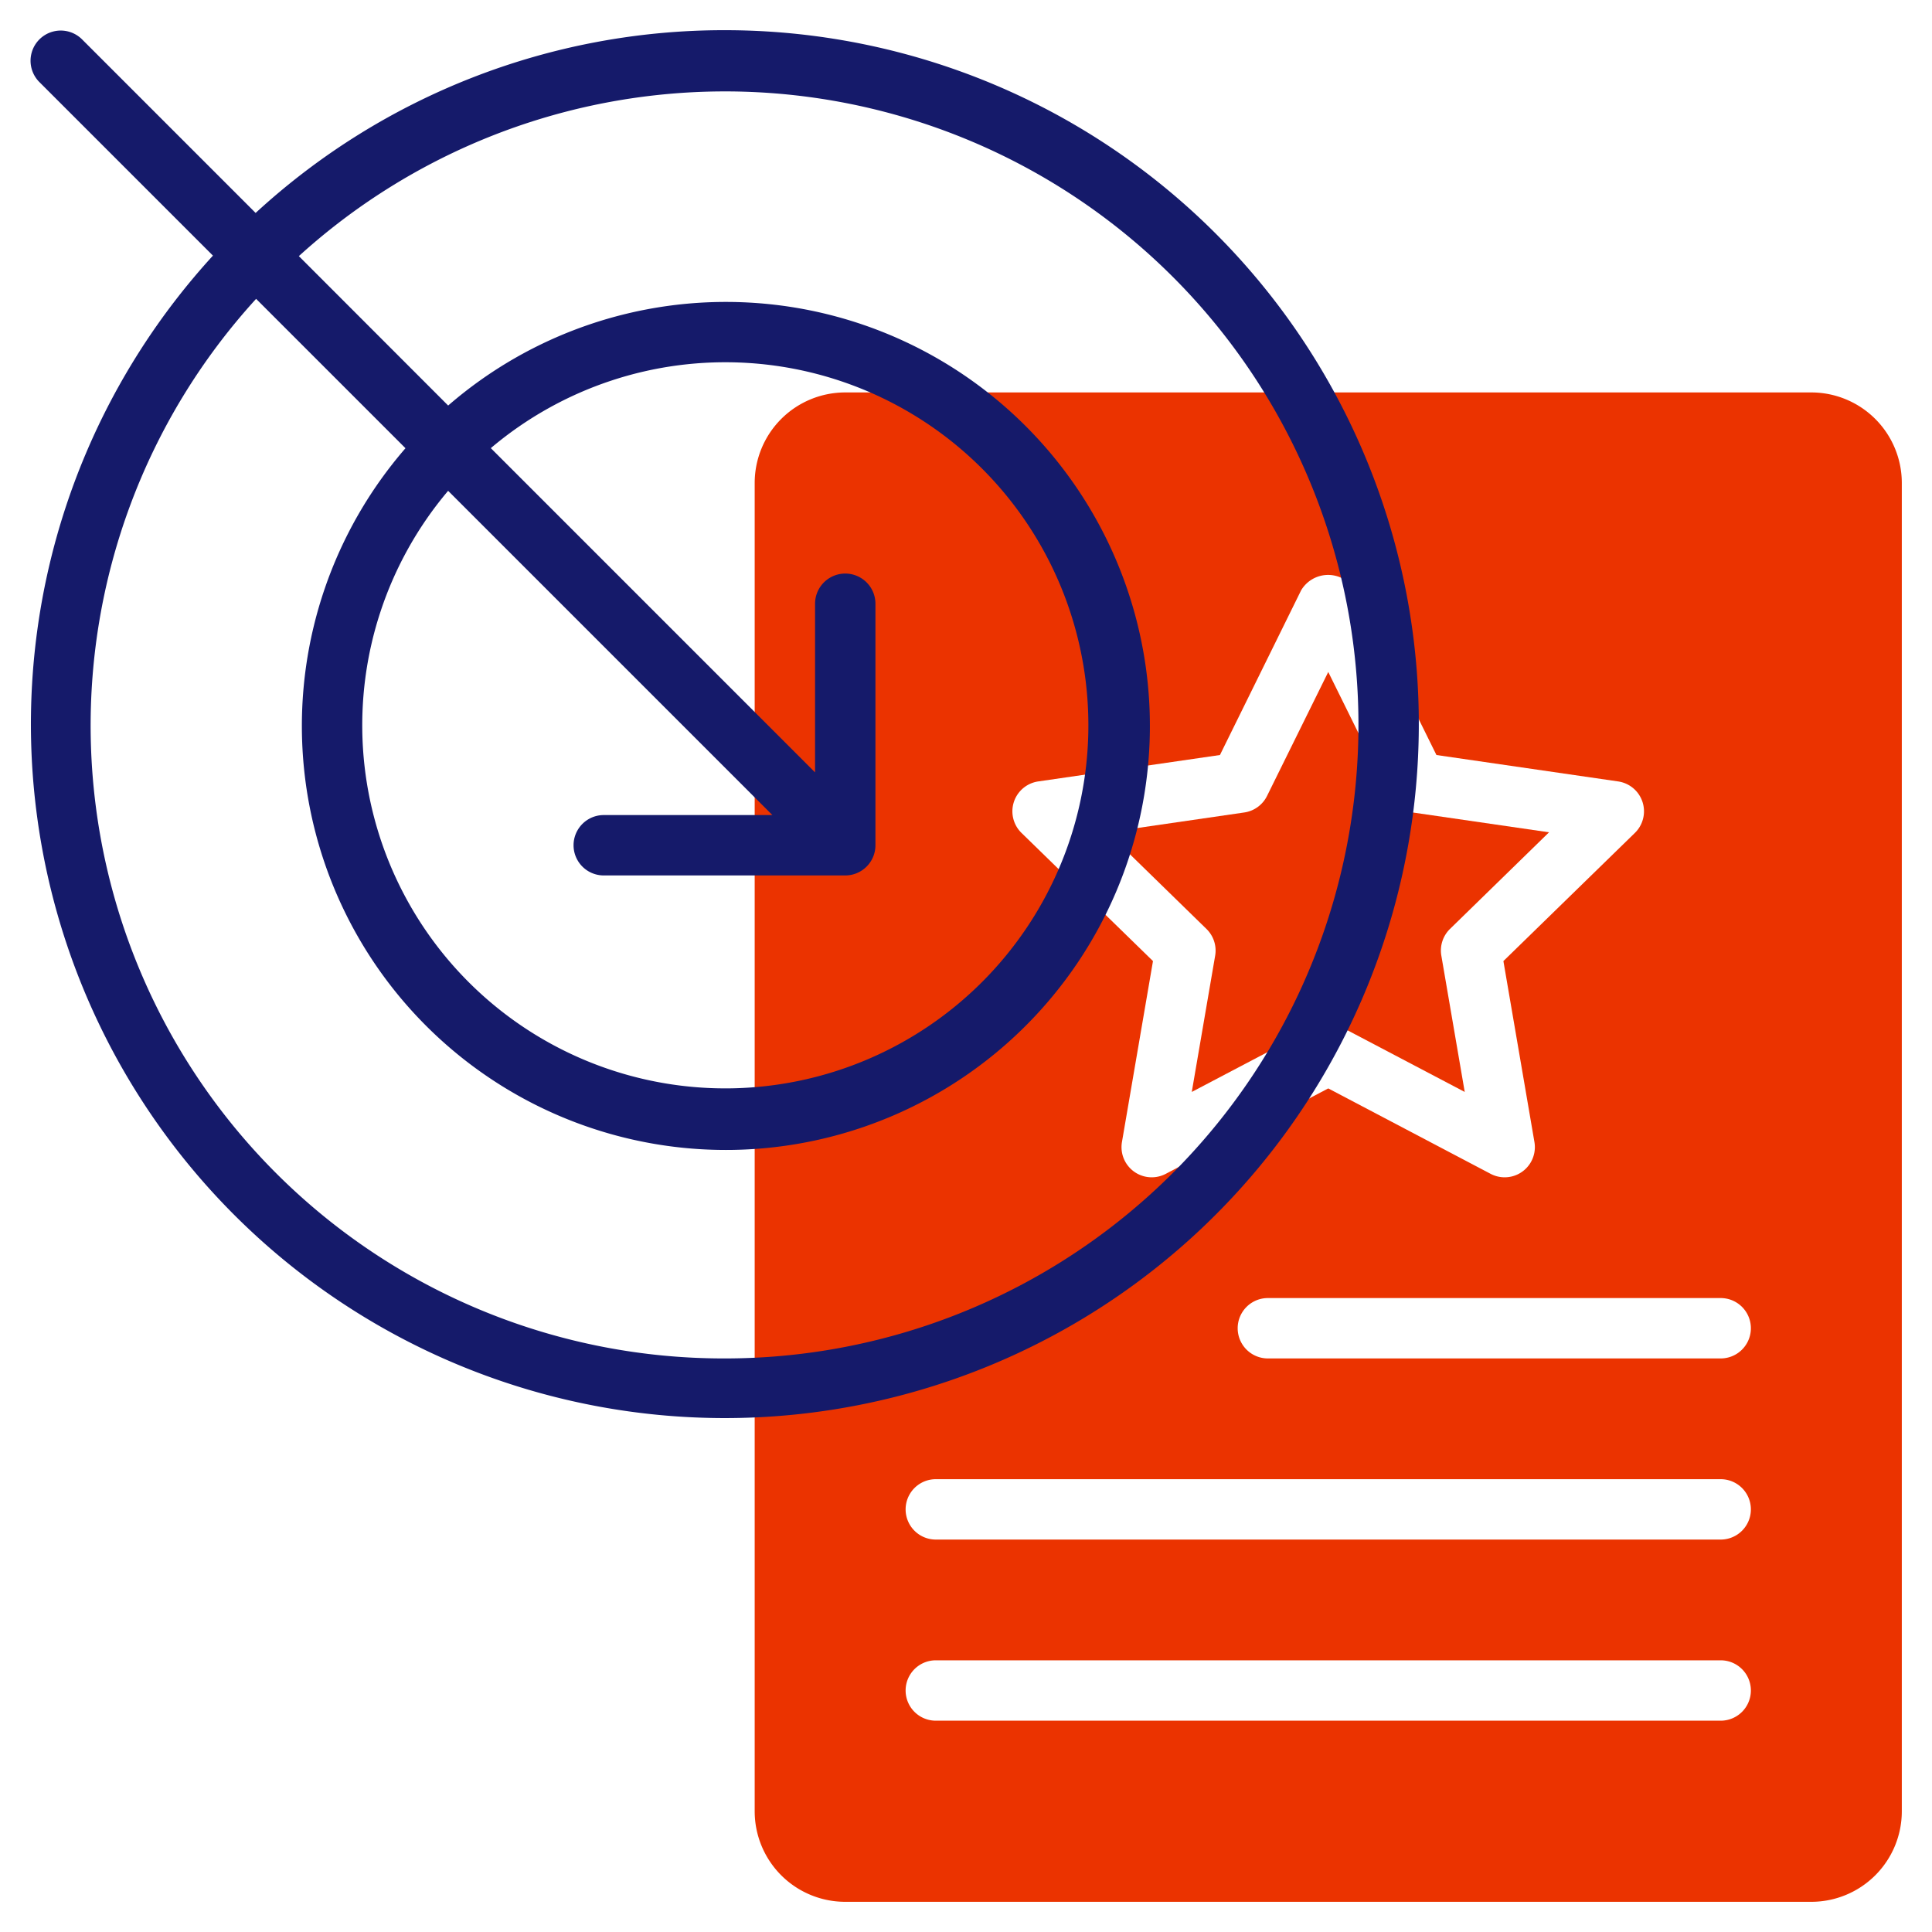
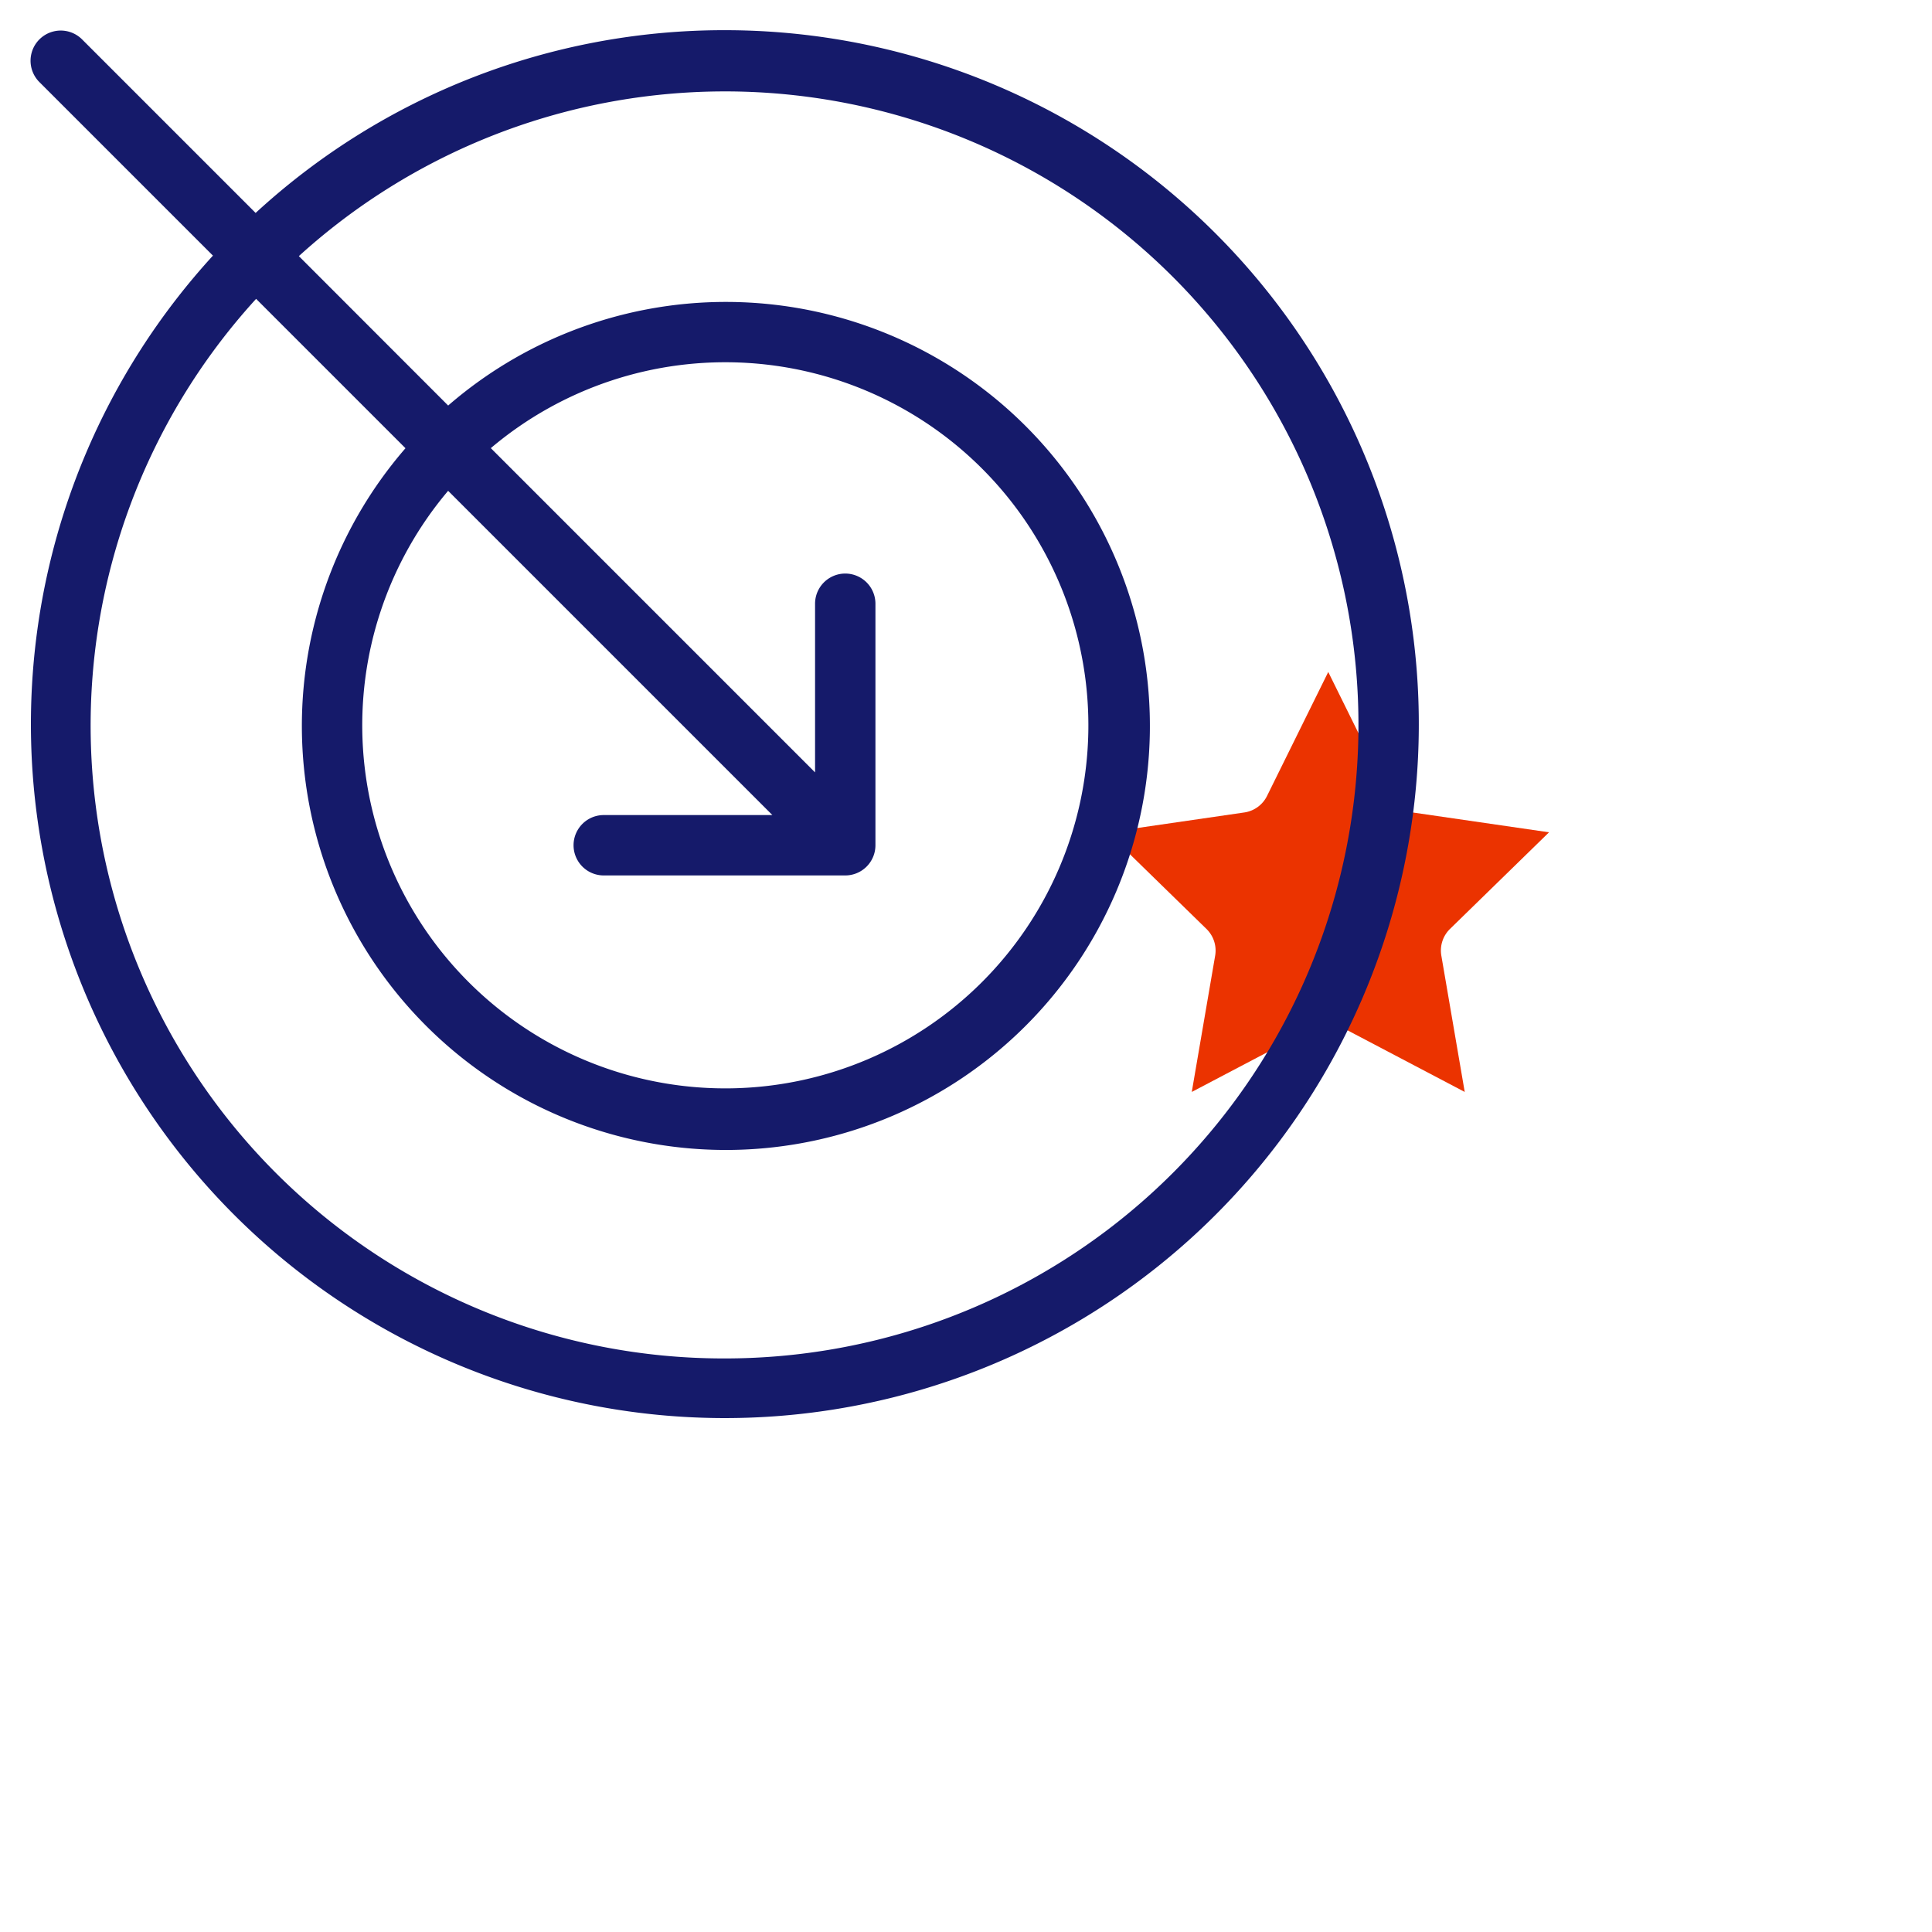
<svg xmlns="http://www.w3.org/2000/svg" x="0" y="0" viewBox="0 0 64 64" style="enable-background:new 0 0 512 512" xml:space="preserve" class="">
  <g>
    <path fill="#eb3300" d="m40.254 31.656-.775 4.516 4.056-2.132a.994.994 0 0 1 .93 0l4.056 2.132-.775-4.516a1 1 0 0 1 .288-.885l3.28-3.2-4.533-.659a1 1 0 0 1-.753-.547L44 22.26l-2.028 4.107a1 1 0 0 1-.753.547l-4.533.659 3.28 3.2a1 1 0 0 1 .288.883z" opacity="1" data-original="#c4a2fc" class="" />
-     <path fill="#eb3300" d="M60 13H28a3 3 0 0 0-3 3v44a3 3 0 0 0 3 3h32a3 3 0 0 0 3-3V16a3 3 0 0 0-3-3zM34.393 25.886l6.019-.875 2.688-5.453a1.039 1.039 0 0 1 1.792 0l2.692 5.453 6.019.875a1 1 0 0 1 .555 1.705l-4.356 4.246 1.028 5.994a1 1 0 0 1-1.451 1.054L44 36.055l-5.383 2.83a1 1 0 0 1-1.451-1.054l1.028-5.994-4.356-4.246a1 1 0 0 1 .555-1.705zM57 57H31a1 1 0 0 1 0-2h26a1 1 0 0 1 0 2zm0-6H31a1 1 0 0 1 0-2h26a1 1 0 0 1 0 2zm0-6H42a1 1 0 0 1 0-2h15a1 1 0 0 1 0 2z" opacity="1" data-original="#c4a2fc" class="" />
    <path fill="#151a6a" d="M24 1A22.908 22.908 0 0 0 8.468 7.054L2.707 1.293a1 1 0 0 0-1.414 1.414l5.761 5.761A22.988 22.988 0 1 0 24 1zm0 44A20.965 20.965 0 0 1 8.484 9.9l4.948 4.948a14.046 14.046 0 1 0 1.414-1.414L9.9 8.484A20.986 20.986 0 1 1 24 45zm-4-16h8a1 1 0 0 0 1-1v-8a1 1 0 0 0-2 0v5.586L16.259 14.845a12.027 12.027 0 1 1-1.414 1.414L25.586 27H20a1 1 0 0 0 0 2z" opacity="1" data-original="#151a6a" class="" />
  </g>
</svg>